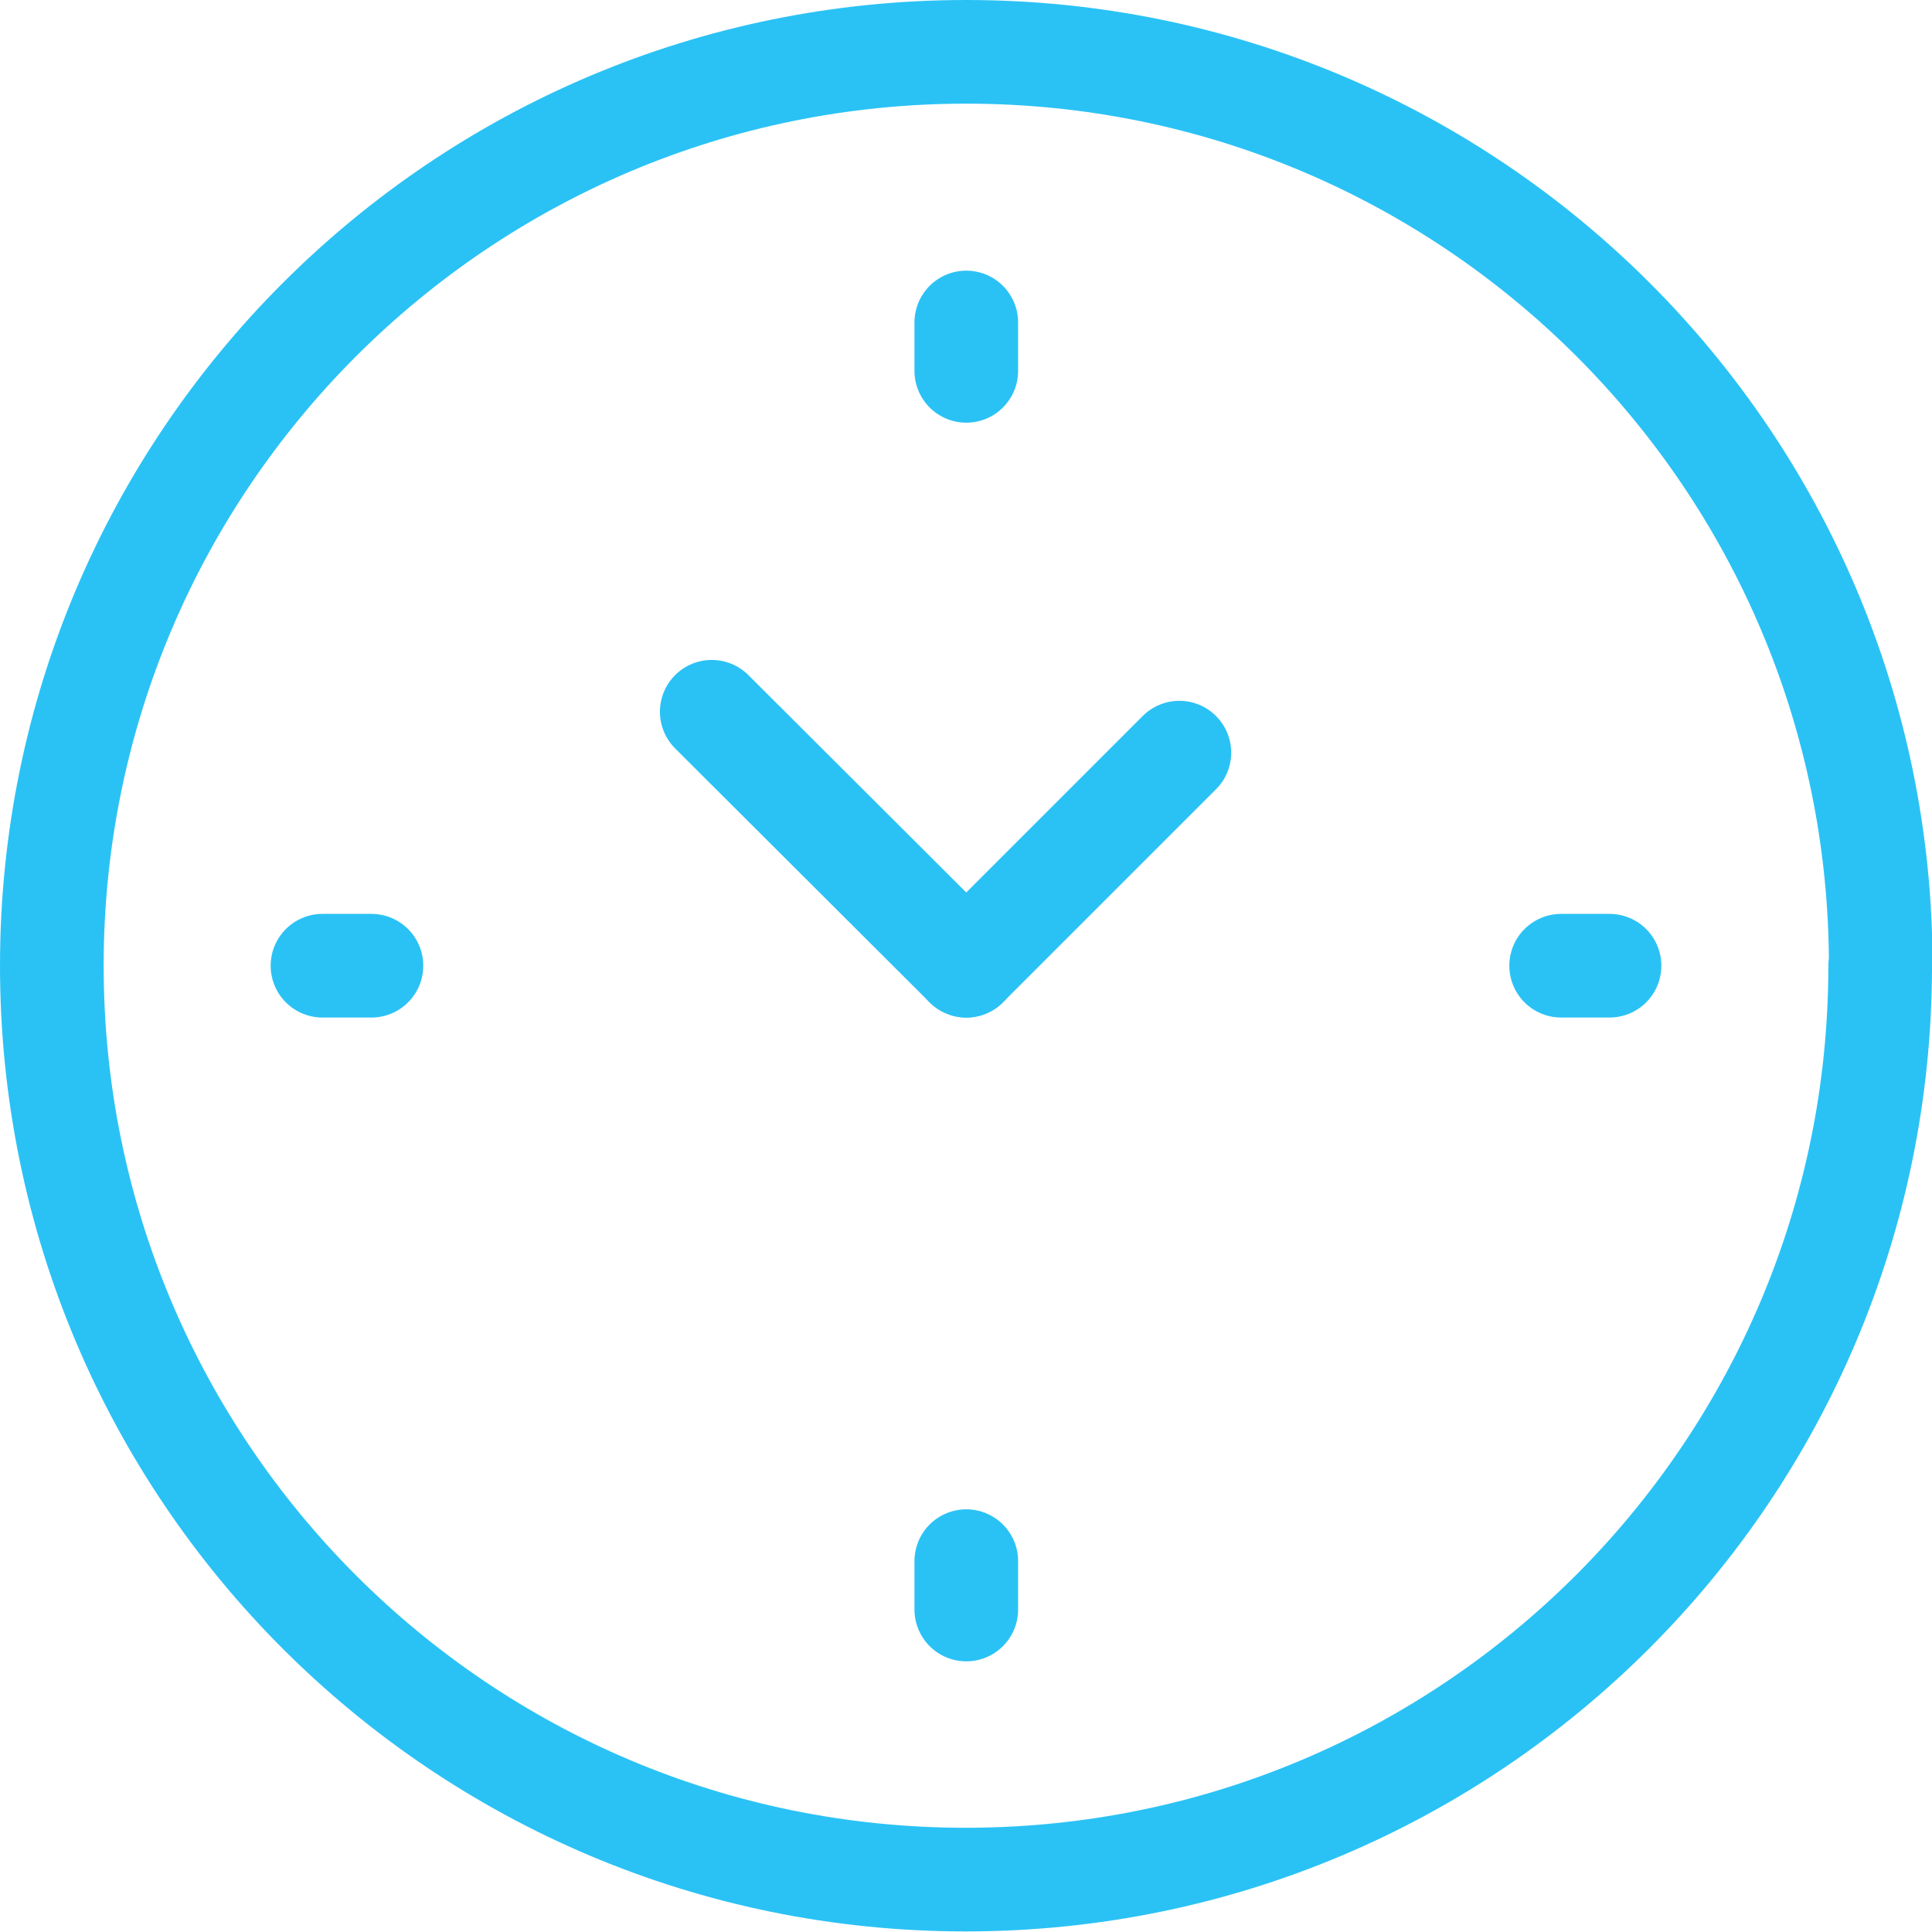
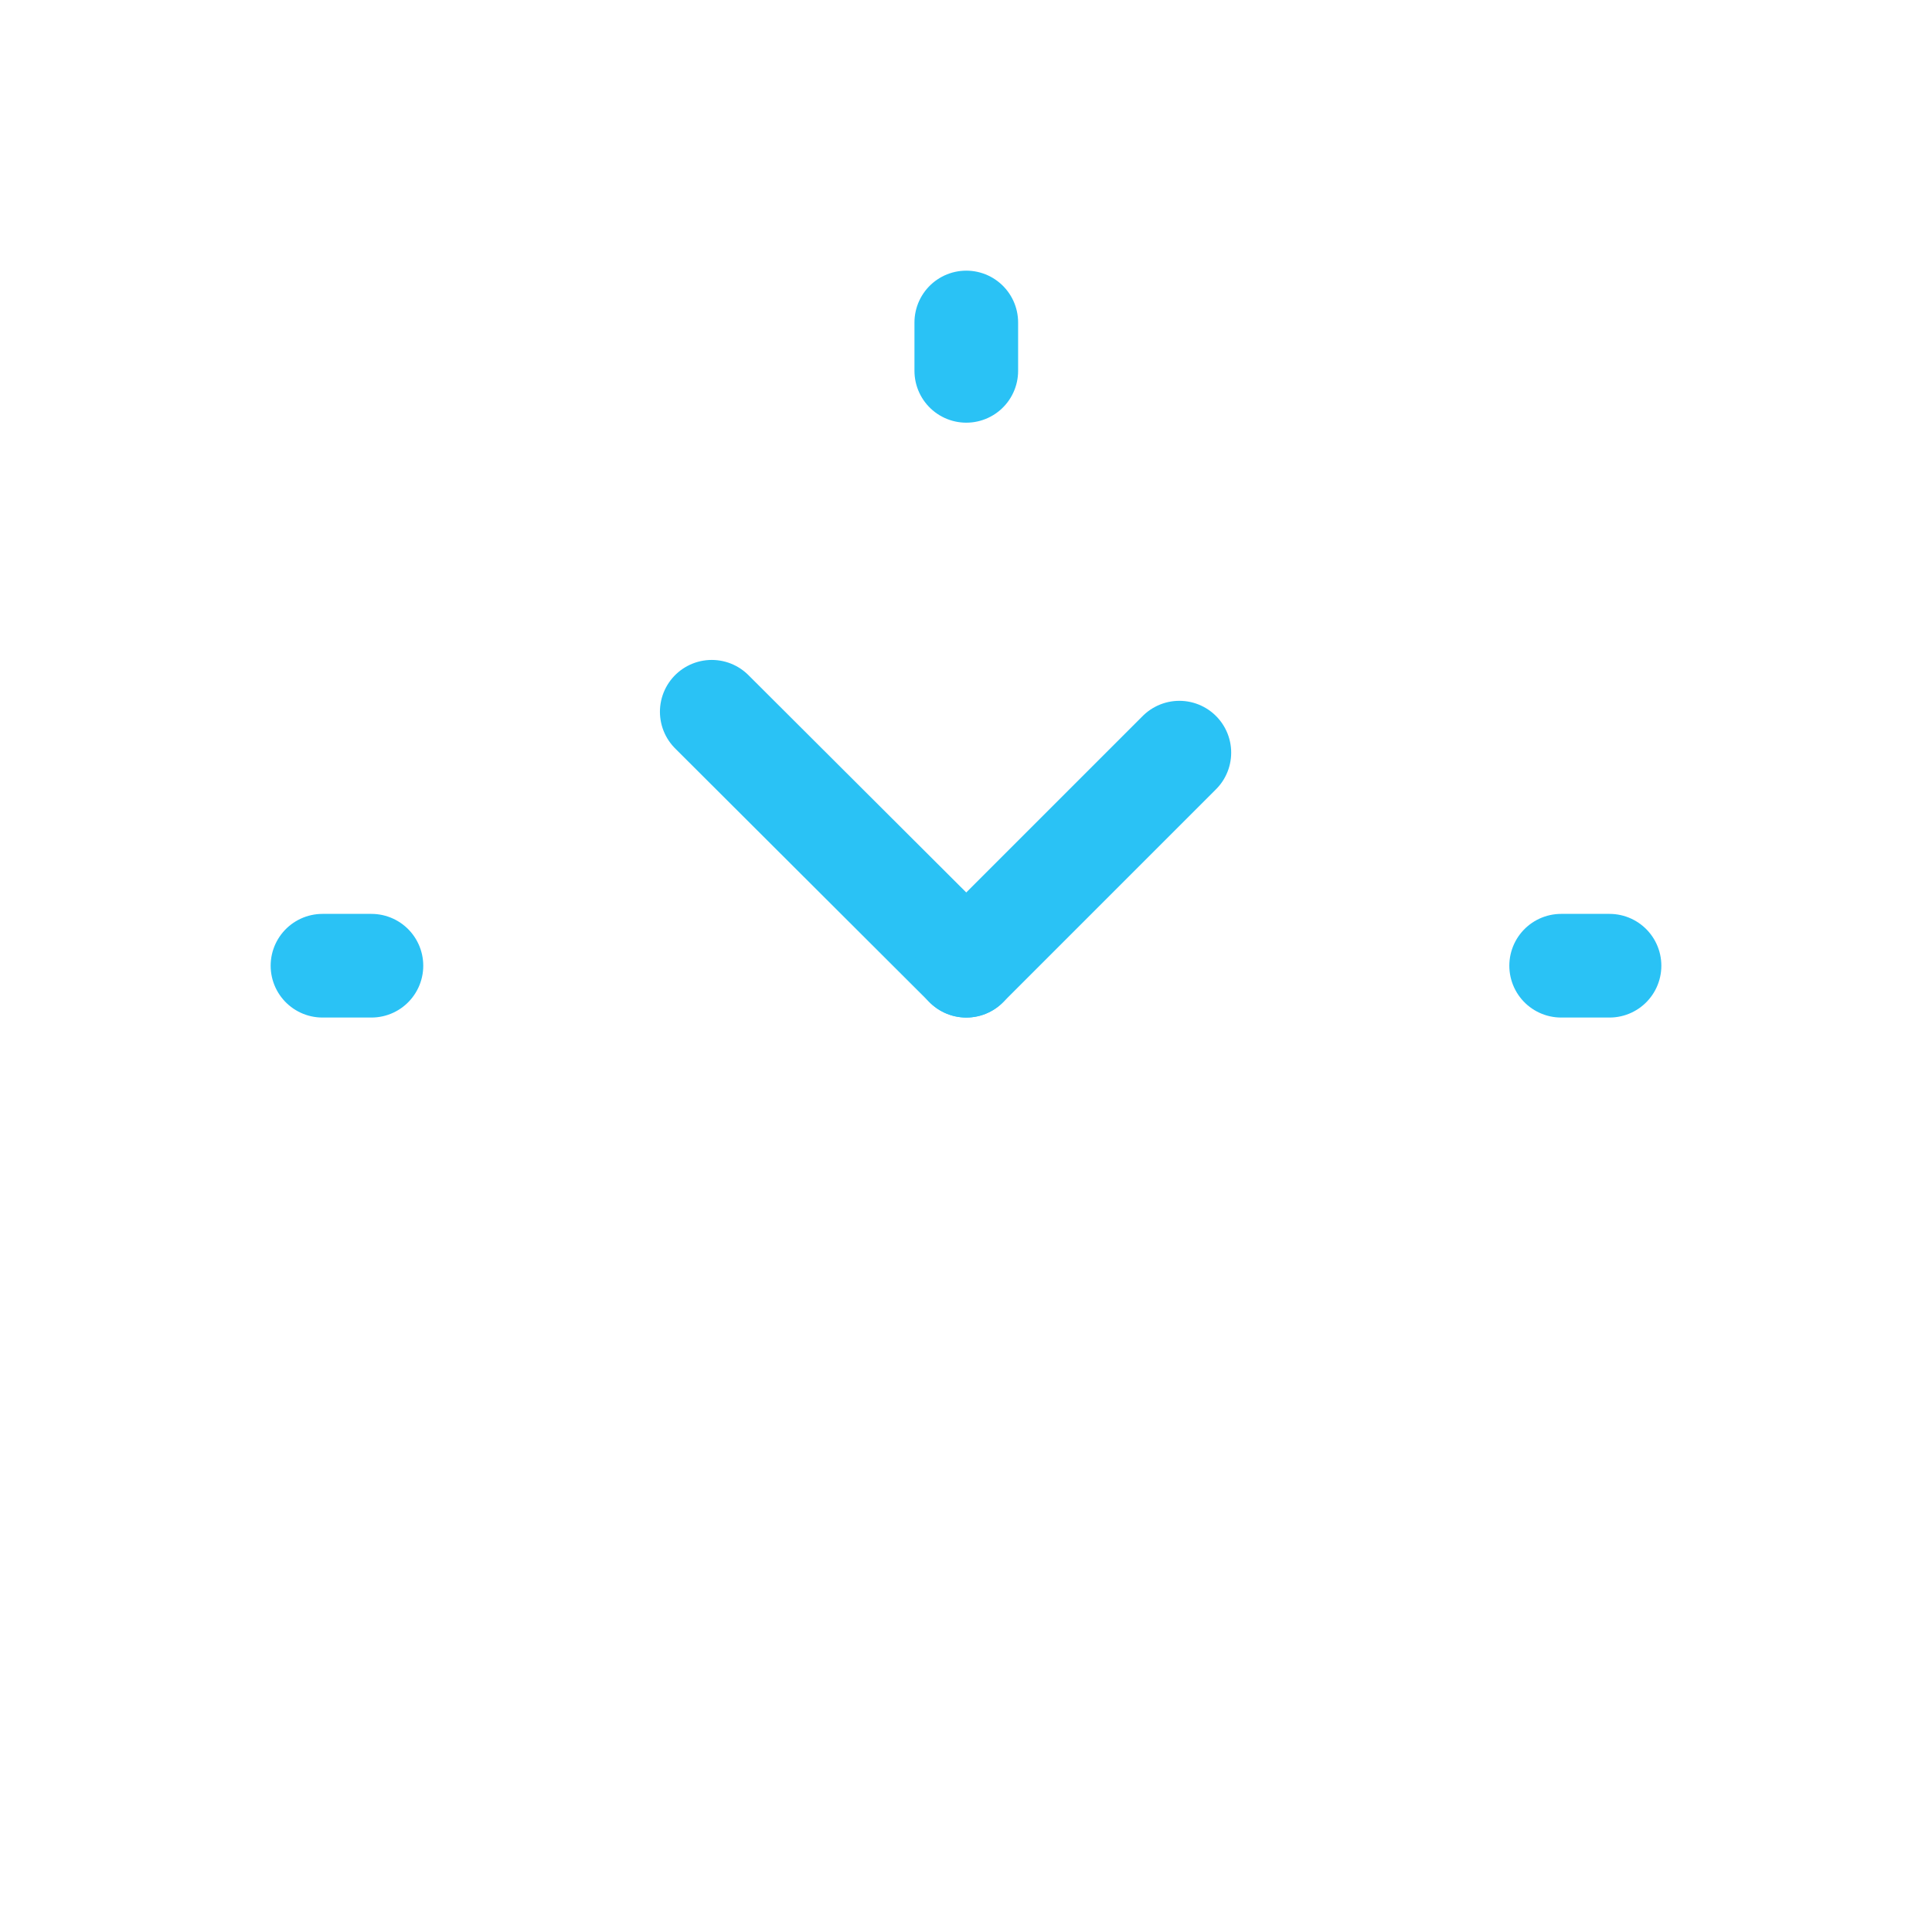
<svg xmlns="http://www.w3.org/2000/svg" id="_レイヤー_2" data-name="レイヤー 2" viewBox="0 0 33.55 33.55">
  <defs>
    <style>
      .cls-1 {
        fill: none;
        stroke: #2ac2f5;
        stroke-linecap: round;
        stroke-linejoin: round;
        stroke-width: 1.8px;
      }
    </style>
  </defs>
  <g id="_注釈" data-name="注釈">
    <g>
-       <path class="cls-1" d="M32.65,16.77c0,8.77-7.11,15.87-15.88,15.87S.9,25.54.9,16.77,8.01.9,16.78.9s15.88,7.1,15.88,15.87Z" />
      <line class="cls-1" x1="16.78" y1="6.44" x2="16.78" y2="5.6" />
      <line class="cls-1" x1="16.78" y1="16.77" x2="12.36" y2="12.36" />
      <line class="cls-1" x1="16.78" y1="16.77" x2="20.48" y2="13.07" />
      <line class="cls-1" x1="6.45" y1="16.77" x2="5.6" y2="16.77" />
-       <line class="cls-1" x1="16.78" y1="27.11" x2="16.78" y2="27.95" />
      <line class="cls-1" x1="27.11" y1="16.77" x2="27.95" y2="16.77" />
    </g>
  </g>
</svg>